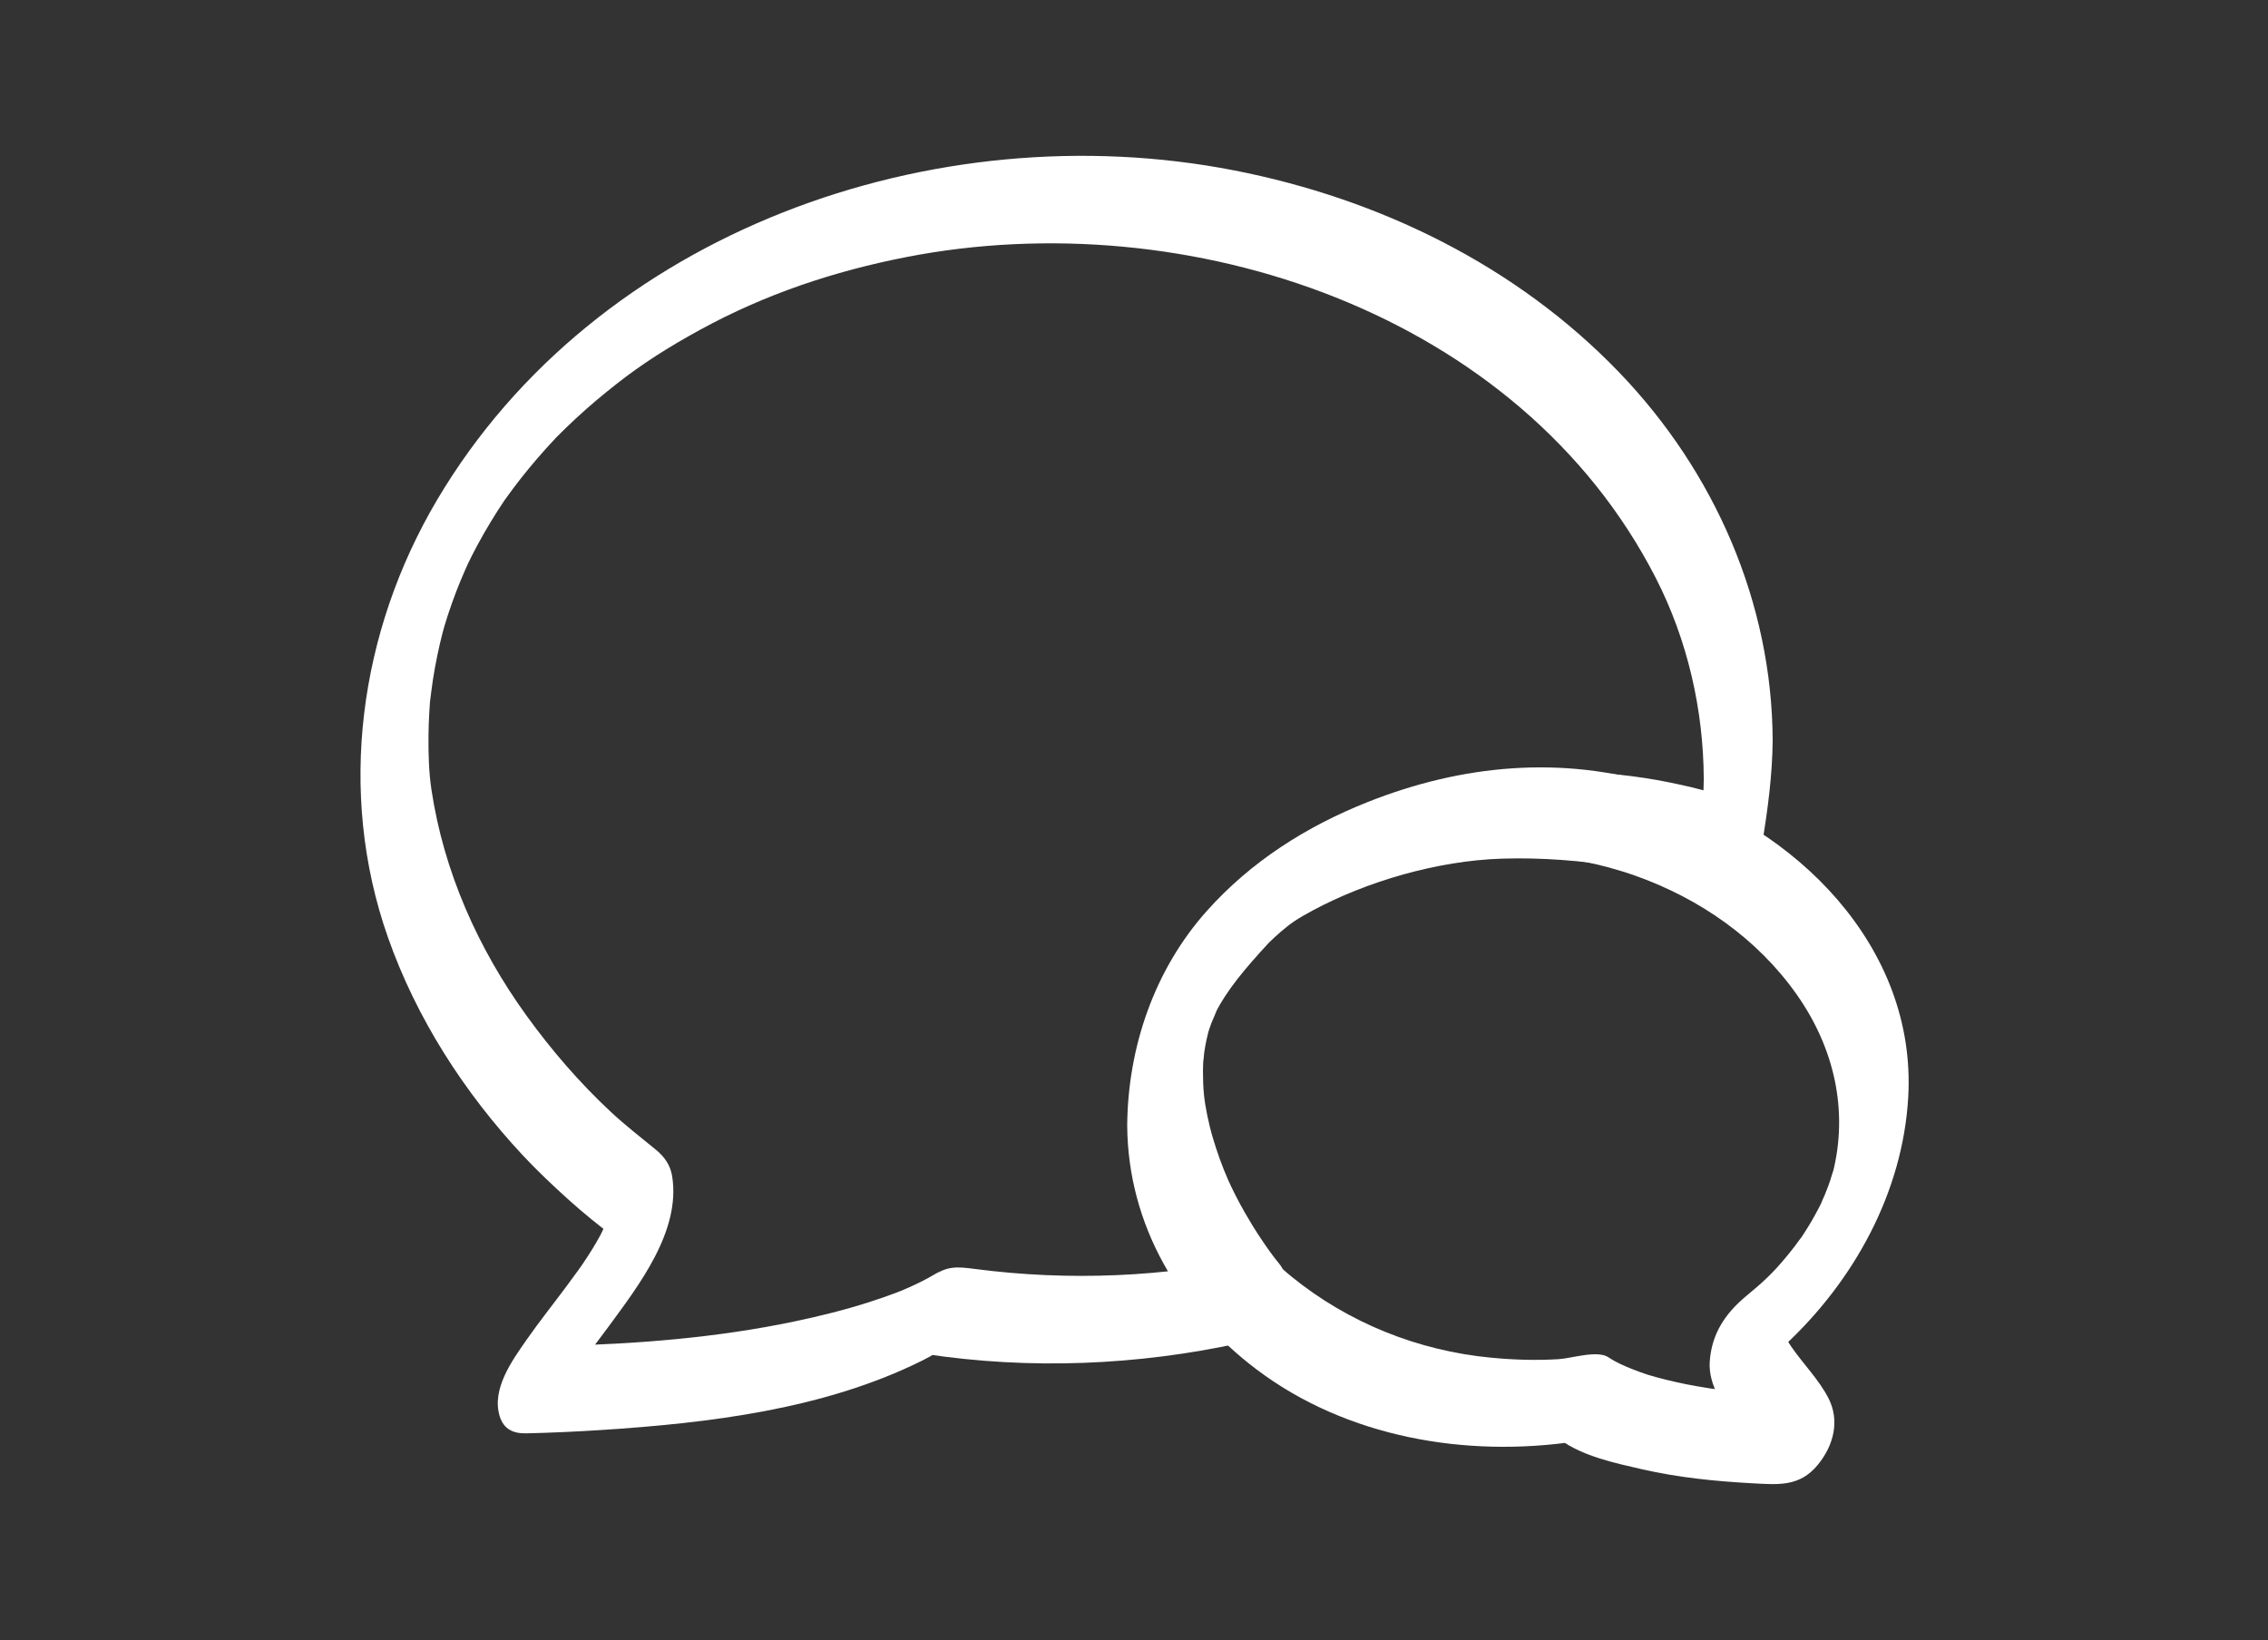
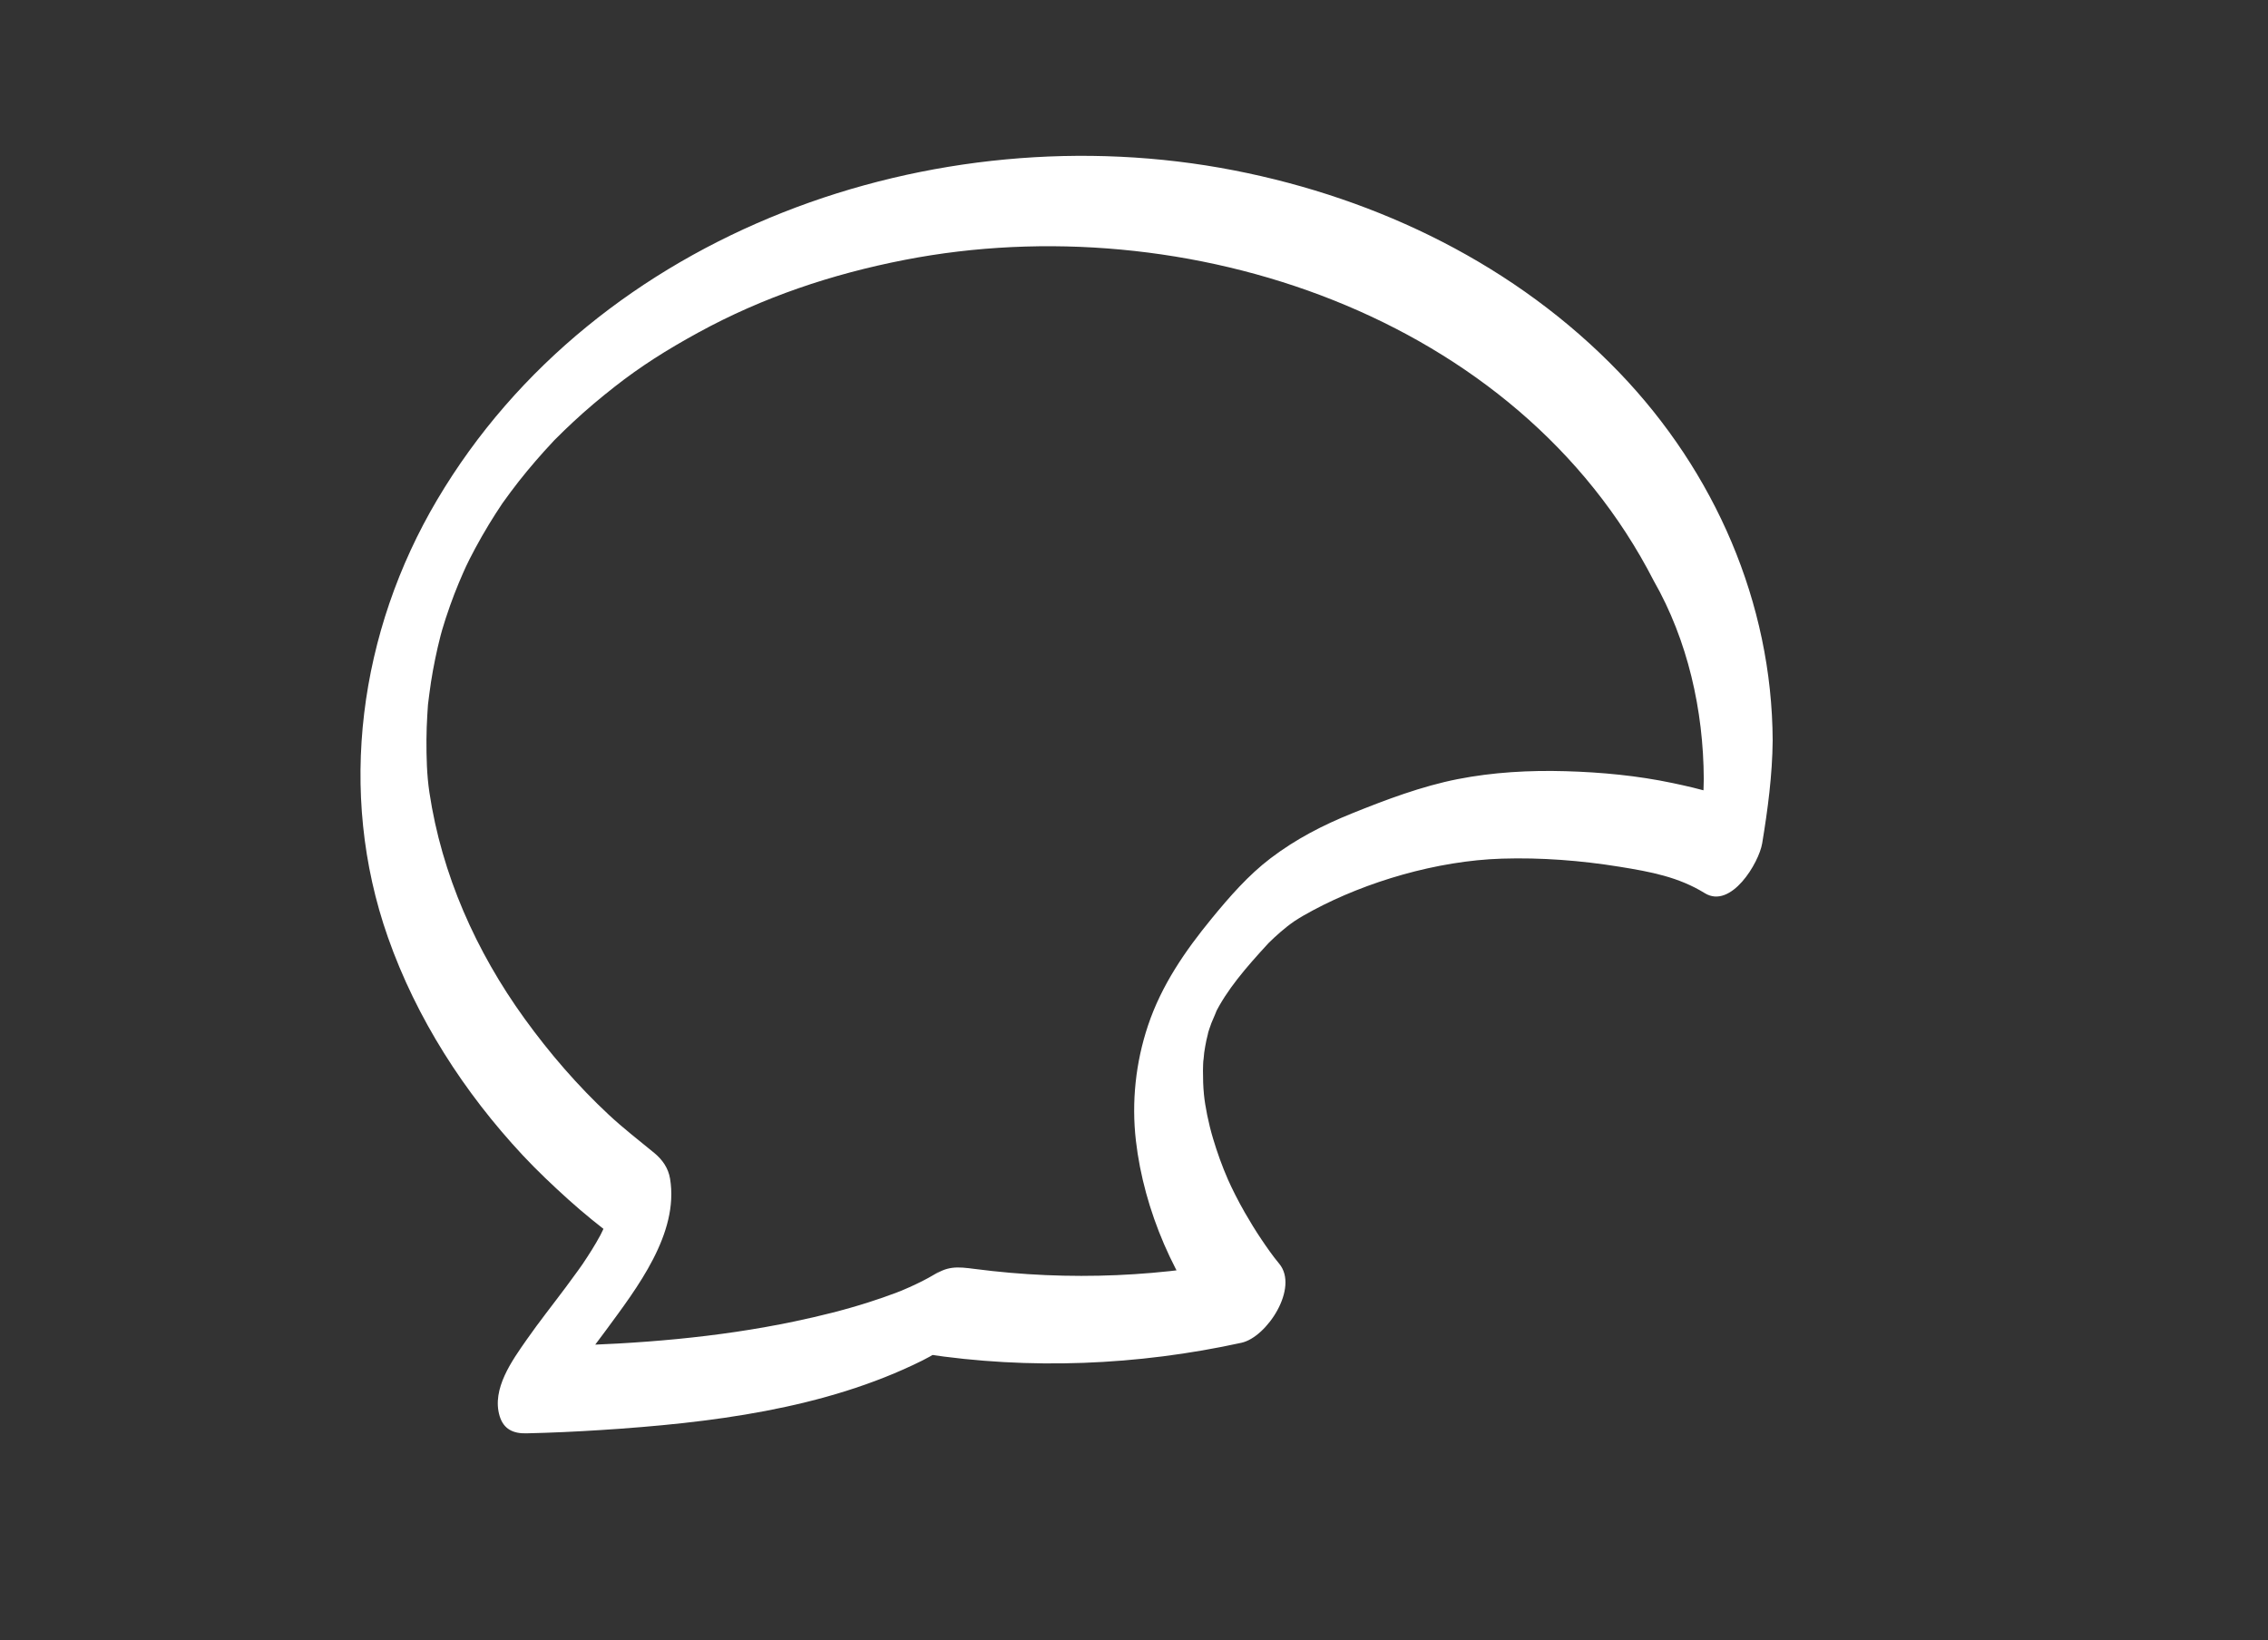
<svg xmlns="http://www.w3.org/2000/svg" version="1.1" id="Capa_1" x="0px" y="0px" width="711.927px" height="515px" viewBox="754.462 0 711.927 515" enable-background="new 754.462 0 711.927 515" xml:space="preserve">
  <rect x="754.462" y="0" width="711.927" height="515" fill="#333333" stroke="none" />
  <g>
    <g>
      <g>
-         <path fill="#FFFFFF" d="M1108.293,353.476c0.249,31.022,16.275,58.122,40.701,76.52c28.316,21.328,65.716,27.683,100.207,22.517     c-1.653-0.166-3.305-0.332-4.958-0.498c7.126,5.19,17.292,7.331,25.648,9.246c11.388,2.61,23.087,3.783,34.735,4.41     c8.061,0.434,14.763,1.125,20.436-5.789c5.008-6.103,6.977-13.863,3.345-20.948c-2.971-5.797-7.954-10.773-11.636-16.131     c-1.006-1.464-1.947-2.97-2.836-4.507c-0.404-0.698-0.767-1.416-1.126-2.138c1.151,2.314,0.205,0.256,0.026-0.263     c-0.307-0.891-0.455-2.946-0.079,0.605c-0.004-0.175-0.009-0.35-0.013-0.526c-0.278,5.313-2.457,9.839-6.536,13.577     c2.758-2.421,5.683-4.62,8.38-7.124c21.786-20.226,37.143-47.984,38.866-77.94c2.729-47.458-35.621-85.016-78.224-98.031     c-30.614-9.353-61.877-6.387-91.329,5.294c-19.305,7.657-36.678,18.647-50.592,34.213     C1116.783,304.451,1108.455,328.88,1108.293,353.476c-0.043,6.513,5.478,9.442,11.023,6.364     c6.303-3.499,10.56-11.239,10.607-18.371c0.017-2.528,0.114-5.045,0.3-7.567c-0.194,2.634,0.197-1.289,0.223-1.488     c0.152-1.171,0.352-2.336,0.553-3.5c0.39-2.259,0.921-4.491,1.502-6.708c-0.905,3.455,0.087-0.126,0.274-0.703     c0.448-1.382,0.964-2.74,1.49-4.094c0.388-0.999,0.819-1.981,1.249-2.963c1.489-3.396-1.547,3.085,0.117-0.196     c0.941-1.855,1.995-3.65,3.085-5.42c0.455-0.74,2.485-3.737-0.008-0.129c0.579-0.838,1.19-1.653,1.8-2.467     c1.413-1.885,2.943-3.679,4.512-5.435c0.495-0.553,2.916-3.047,0.18-0.259c0.699-0.712,1.422-1.401,2.145-2.089     c1.439-1.371,2.945-2.672,4.468-3.948c1.516-1.27,3.088-2.471,4.676-3.649c2.695-2-2.284,1.549,0.478-0.346     c1.077-0.739,2.178-1.445,3.28-2.146c3.273-2.08,6.673-3.955,10.127-5.715c1.698-0.866,3.424-1.676,5.158-2.47     c0.857-0.392,1.722-0.767,2.587-1.142c0.573-0.246,1.148-0.489,1.724-0.728c-1.315,0.532-1.37,0.558-0.167,0.077     c12.262-4.863,25.244-8.177,38.329-9.84c1.147-0.146,2.297-0.268,3.448-0.38c-3.519,0.343,0.109,0.012,0.932-0.037     c3.648-0.215,7.31-0.075,10.956,0.109c11.728,0.59,23.511,2.796,34.578,6.732c20.074,7.14,38.121,19.68,50.462,37.15     c11.986,16.968,16.293,36.684,11.402,56.062c0.57-2.26-0.861,2.562-0.791,2.352c-0.495,1.476-1.07,2.924-1.643,4.37     c0.003-0.006-2.068,4.668-0.845,2.11c-0.681,1.424-1.432,2.813-2.182,4.202c-1.51,2.796-3.219,5.481-4.983,8.122     c1.536-2.301-1.51,1.932-1.469,1.878c-0.965,1.273-1.985,2.502-3.004,3.731c-3.86,4.654-6.921,7.52-12.093,11.787     c-6.692,5.522-11.024,11.913-11.624,20.749c-0.502,7.396,4.547,14.546,8.621,20.276c2.076,2.92,4.282,5.746,6.436,8.608     c0.852,1.133,1.688,2.277,2.49,3.446c0.309,0.45,0.596,0.913,0.879,1.38c0.516,0.943,0.336,0.516-0.542-1.281     c0.712,2.06,0.734,0.294,0.066-5.299c0.907-2.39,1.814-4.781,2.721-7.171c-0.025,0.049-0.049,0.098-0.074,0.147     c1.616-1.981,3.233-3.961,4.849-5.942c-0.041,0.035-0.083,0.07-0.124,0.105c1.829-1.015,3.658-2.031,5.487-3.046     c0.737-0.052,1.473-0.104,2.21-0.155c-1.262-0.026-2.524-0.059-3.786-0.1c-1.813-0.053-3.625-0.139-5.436-0.225     c-3.345-0.159-6.685-0.409-10.021-0.695c-6.035-0.517-12.045-1.315-18.009-2.363c-4.193-0.737-8.35-1.674-12.459-2.783     c-0.849-0.229-1.692-0.477-2.535-0.726c-2.639-0.779,1.749,0.579-0.698-0.23c-1.489-0.492-2.958-1.039-4.416-1.615     c-2.55-1.008-5.153-2.146-7.434-3.689c-3.469-2.348-11.503,0.313-15.602,0.574c-7.085,0.452-14.209,0.211-21.271-0.461     c-22.907-2.18-44.772-10.938-62.643-25.46c-7.919-6.435-14.531-14.5-19.809-23.204c-4.621-7.621-8.437-18.431-9.48-26.036     c-0.457-3.336-0.618-6.705-0.645-10.069c-0.052-6.481-5.412-9.479-11.023-6.364     C1112.664,338.567,1108.236,346.374,1108.293,353.476z" />
-       </g>
+         </g>
    </g>
    <g>
      <g>
-         <path fill="#FFFFFF" d="M1289.277,244.54c-0.078,8.386-1.153,16.231-2.69,25.542c6.005-5.22,12.01-10.441,18.016-15.661     c-7.502-4.63-16.634-6.802-25.169-8.601c-11.006-2.319-22.293-3.384-33.524-3.707c-11.295-0.325-22.802,0.307-33.901,2.493     c-11.253,2.216-22.518,6.462-33.136,10.746c-9.204,3.713-17.64,8.064-25.564,14.084c-6.98,5.303-12.887,12.083-18.424,18.833     c-8.398,10.237-15.827,21.016-20.063,33.682c-3.886,11.617-5.203,24.012-3.799,36.178c2.523,21.849,12.241,44.288,26.374,61.261     c3.949-8.273,7.897-16.545,11.846-24.818c-29.173,6.39-59.187,7.669-88.799,3.804c-5.517-0.72-8.787-1.035-13.588,2.482     c-1.031,0.755,3.568-2.497,2.523-1.775c-0.514,0.355-1.046,0.682-1.58,1.004c-2.505,1.509-5.144,2.792-7.805,3.997     c-0.957,0.433-1.922,0.846-2.89,1.253c-2.038,0.857,2.718-1.091,0.59-0.241c-0.58,0.231-1.162,0.455-1.745,0.679     c-2.914,1.119-5.871,2.125-8.844,3.077c-7.631,2.443-15.424,4.36-23.262,6.005c-24.284,5.097-49.12,7.057-73.886,7.681     c-0.724,0.018-1.615,0.116-2.391,0.005c3.672,0.525,4.473,3.379,4.927,6.865c0.241,1.852-0.491,3.915-1.062,5.645     c0.383-1.16,1.571-3.094-1.117,2.275c0.437-0.873,0.966-1.702,1.49-2.525c2.354-3.696-2.199,3.017,0.634-0.907     c4.195-5.812,8.655-11.429,12.895-17.207c9.597-13.076,22.979-30.27,20.091-47.585c-0.557-3.339-2.417-5.961-4.972-8.064     c-4.807-3.956-9.715-7.733-14.274-11.988c-9.797-9.144-18.596-19.338-26.439-30.195c-15.231-21.082-25.98-45.198-29.853-70.997     c-0.819-5.456-0.947-11.094-0.924-16.603c0.011-2.54,0.119-5.078,0.26-7.613c0.221-3.992,0.151-2.73,0.642-6.686     c0.614-4.948,1.54-9.854,2.648-14.714c0.276-1.21,0.582-2.412,0.887-3.614c0.099-0.391,1.223-4.355,0.314-1.219     c0.804-2.773,1.721-5.513,2.681-8.235c1.647-4.67,3.576-9.237,5.66-13.727c-1.606,3.459,0.194-0.313,0.461-0.845     c0.558-1.11,1.142-2.207,1.725-3.304c1.365-2.566,2.829-5.079,4.328-7.569c1.291-2.143,2.654-4.242,4.04-6.325     c2.337-3.514-1.858,2.612,0.586-0.838c0.728-1.028,1.478-2.039,2.229-3.051c3.276-4.417,6.806-8.64,10.474-12.735     c0.853-0.953,1.727-1.887,2.6-2.822c2.897-3.102-1.997,1.986,0.992-1.042c1.814-1.838,3.684-3.62,5.571-5.382     c4.135-3.862,8.476-7.499,12.926-10.99c8.078-6.338,16.167-11.501,26.351-17.07c20.241-11.067,41.791-18.313,64.68-22.778     c88.257-17.215,192.485,17.398,235.189,100.735C1284.257,201.042,1289.186,223.016,1289.277,244.54     c0.028,6.489,5.429,9.469,11.023,6.364c6.253-3.471,10.637-11.261,10.607-18.371c-0.185-43.374-18.226-84.426-48.114-115.551     c-32.305-33.642-75.469-54.621-120.958-63.494c-93.974-18.331-200.182,19.037-250.131,103.385     c-24.47,41.321-31.511,91.775-15.471,137.388c8.956,25.469,23.924,48.696,42.277,68.381c4.562,4.893,9.432,9.481,14.391,13.967     c2.354,2.13,4.782,4.177,7.234,6.194c1.219,1.003,2.461,1.976,3.702,2.949c3.554,2.785-0.969-1.583,0.74,0.634     c1.099,1.425-0.928-2.47-0.289-0.771c0.326,0.867,0.37,2.656-0.033-1.074c0.393,3.633,0.575-2.521-0.018,0.476     c-0.49,2.476,1.13-3.623,0.333-1.114c-0.209,0.657-0.462,1.299-0.713,1.94c-0.267,0.684-0.572,1.353-0.874,2.022     c2.171-4.802,0.499-1.136-0.06-0.092c-1.656,3.094-3.563,6.054-5.51,8.97c-1.87,2.799,2.107-3.01,0.167-0.227     c-0.537,0.771-1.084,1.535-1.63,2.299c-1.274,1.782-2.578,3.543-3.886,5.3c-4.073,5.47-8.333,10.809-12.237,16.403     c-4.583,6.566-11.089,15.511-8.531,24.026c1.253,4.172,4.317,5.527,8.344,5.438c7.847-0.173,15.69-0.536,23.522-1.041     c33.815-2.183,70.05-6.488,100.825-21.818c3.107-1.548,5.96-3.329,8.76-5.381c-2.702,1.094-5.403,2.187-8.105,3.281     c32.964,5.05,66.951,3.659,99.518-3.475c8.005-1.753,18.132-17.269,11.846-24.818c-2.024-2.431-3.838-5.048-5.604-7.669     c-1.833-2.721-3.542-5.522-5.177-8.365c-2.109-3.668-4.114-7.682-5.286-10.35c-1.844-4.199-3.387-8.523-4.702-12.915     c-1.44-4.81-2.488-10.142-2.851-13.78c-0.249-2.503-0.315-5.02-0.311-7.533c0.002-1.275,0.073-2.548,0.145-3.82     c-0.138,2.455,0.23-1.739,0.239-1.8c0.175-1.298,0.428-2.584,0.681-3.869c0.046-0.232,1.112-4.445,0.3-1.613     c0.376-1.31,0.837-2.594,1.297-3.876c0.196-0.545,2.481-5.646,1.095-2.821c3.672-7.486,9.695-14.515,16.699-22.111     c2.25-2.44-2.303,2.295-0.005-0.013c0.635-0.638,1.291-1.254,1.947-1.87c1.291-1.212,2.647-2.351,4.027-3.46     c0.692-0.556,1.406-1.083,2.119-1.61c-2.859,2.111-0.335,0.261,0.243-0.119c1.862-1.223,3.807-2.316,5.77-3.366     c16.688-8.927,38.789-15.572,59.286-16.209c12.34-0.384,24.758,0.577,36.938,2.545c9.734,1.573,18.484,3.197,26.745,8.295     c8.24,5.085,17-9.51,18.016-15.661c1.751-10.602,3.188-21.456,3.289-32.207c0.061-6.519-5.491-9.435-11.023-6.364     C1293.568,229.676,1289.344,237.403,1289.277,244.54z" />
+         <path fill="#FFFFFF" d="M1289.277,244.54c-0.078,8.386-1.153,16.231-2.69,25.542c6.005-5.22,12.01-10.441,18.016-15.661     c-7.502-4.63-16.634-6.802-25.169-8.601c-11.006-2.319-22.293-3.384-33.524-3.707c-11.295-0.325-22.802,0.307-33.901,2.493     c-11.253,2.216-22.518,6.462-33.136,10.746c-9.204,3.713-17.64,8.064-25.564,14.084c-6.98,5.303-12.887,12.083-18.424,18.833     c-8.398,10.237-15.827,21.016-20.063,33.682c-3.886,11.617-5.203,24.012-3.799,36.178c2.523,21.849,12.241,44.288,26.374,61.261     c3.949-8.273,7.897-16.545,11.846-24.818c-29.173,6.39-59.187,7.669-88.799,3.804c-5.517-0.72-8.787-1.035-13.588,2.482     c-1.031,0.755,3.568-2.497,2.523-1.775c-0.514,0.355-1.046,0.682-1.58,1.004c-2.505,1.509-5.144,2.792-7.805,3.997     c-0.957,0.433-1.922,0.846-2.89,1.253c-2.038,0.857,2.718-1.091,0.59-0.241c-0.58,0.231-1.162,0.455-1.745,0.679     c-2.914,1.119-5.871,2.125-8.844,3.077c-7.631,2.443-15.424,4.36-23.262,6.005c-24.284,5.097-49.12,7.057-73.886,7.681     c-0.724,0.018-1.615,0.116-2.391,0.005c3.672,0.525,4.473,3.379,4.927,6.865c0.241,1.852-0.491,3.915-1.062,5.645     c0.383-1.16,1.571-3.094-1.117,2.275c0.437-0.873,0.966-1.702,1.49-2.525c4.195-5.812,8.655-11.429,12.895-17.207c9.597-13.076,22.979-30.27,20.091-47.585c-0.557-3.339-2.417-5.961-4.972-8.064     c-4.807-3.956-9.715-7.733-14.274-11.988c-9.797-9.144-18.596-19.338-26.439-30.195c-15.231-21.082-25.98-45.198-29.853-70.997     c-0.819-5.456-0.947-11.094-0.924-16.603c0.011-2.54,0.119-5.078,0.26-7.613c0.221-3.992,0.151-2.73,0.642-6.686     c0.614-4.948,1.54-9.854,2.648-14.714c0.276-1.21,0.582-2.412,0.887-3.614c0.099-0.391,1.223-4.355,0.314-1.219     c0.804-2.773,1.721-5.513,2.681-8.235c1.647-4.67,3.576-9.237,5.66-13.727c-1.606,3.459,0.194-0.313,0.461-0.845     c0.558-1.11,1.142-2.207,1.725-3.304c1.365-2.566,2.829-5.079,4.328-7.569c1.291-2.143,2.654-4.242,4.04-6.325     c2.337-3.514-1.858,2.612,0.586-0.838c0.728-1.028,1.478-2.039,2.229-3.051c3.276-4.417,6.806-8.64,10.474-12.735     c0.853-0.953,1.727-1.887,2.6-2.822c2.897-3.102-1.997,1.986,0.992-1.042c1.814-1.838,3.684-3.62,5.571-5.382     c4.135-3.862,8.476-7.499,12.926-10.99c8.078-6.338,16.167-11.501,26.351-17.07c20.241-11.067,41.791-18.313,64.68-22.778     c88.257-17.215,192.485,17.398,235.189,100.735C1284.257,201.042,1289.186,223.016,1289.277,244.54     c0.028,6.489,5.429,9.469,11.023,6.364c6.253-3.471,10.637-11.261,10.607-18.371c-0.185-43.374-18.226-84.426-48.114-115.551     c-32.305-33.642-75.469-54.621-120.958-63.494c-93.974-18.331-200.182,19.037-250.131,103.385     c-24.47,41.321-31.511,91.775-15.471,137.388c8.956,25.469,23.924,48.696,42.277,68.381c4.562,4.893,9.432,9.481,14.391,13.967     c2.354,2.13,4.782,4.177,7.234,6.194c1.219,1.003,2.461,1.976,3.702,2.949c3.554,2.785-0.969-1.583,0.74,0.634     c1.099,1.425-0.928-2.47-0.289-0.771c0.326,0.867,0.37,2.656-0.033-1.074c0.393,3.633,0.575-2.521-0.018,0.476     c-0.49,2.476,1.13-3.623,0.333-1.114c-0.209,0.657-0.462,1.299-0.713,1.94c-0.267,0.684-0.572,1.353-0.874,2.022     c2.171-4.802,0.499-1.136-0.06-0.092c-1.656,3.094-3.563,6.054-5.51,8.97c-1.87,2.799,2.107-3.01,0.167-0.227     c-0.537,0.771-1.084,1.535-1.63,2.299c-1.274,1.782-2.578,3.543-3.886,5.3c-4.073,5.47-8.333,10.809-12.237,16.403     c-4.583,6.566-11.089,15.511-8.531,24.026c1.253,4.172,4.317,5.527,8.344,5.438c7.847-0.173,15.69-0.536,23.522-1.041     c33.815-2.183,70.05-6.488,100.825-21.818c3.107-1.548,5.96-3.329,8.76-5.381c-2.702,1.094-5.403,2.187-8.105,3.281     c32.964,5.05,66.951,3.659,99.518-3.475c8.005-1.753,18.132-17.269,11.846-24.818c-2.024-2.431-3.838-5.048-5.604-7.669     c-1.833-2.721-3.542-5.522-5.177-8.365c-2.109-3.668-4.114-7.682-5.286-10.35c-1.844-4.199-3.387-8.523-4.702-12.915     c-1.44-4.81-2.488-10.142-2.851-13.78c-0.249-2.503-0.315-5.02-0.311-7.533c0.002-1.275,0.073-2.548,0.145-3.82     c-0.138,2.455,0.23-1.739,0.239-1.8c0.175-1.298,0.428-2.584,0.681-3.869c0.046-0.232,1.112-4.445,0.3-1.613     c0.376-1.31,0.837-2.594,1.297-3.876c0.196-0.545,2.481-5.646,1.095-2.821c3.672-7.486,9.695-14.515,16.699-22.111     c2.25-2.44-2.303,2.295-0.005-0.013c0.635-0.638,1.291-1.254,1.947-1.87c1.291-1.212,2.647-2.351,4.027-3.46     c0.692-0.556,1.406-1.083,2.119-1.61c-2.859,2.111-0.335,0.261,0.243-0.119c1.862-1.223,3.807-2.316,5.77-3.366     c16.688-8.927,38.789-15.572,59.286-16.209c12.34-0.384,24.758,0.577,36.938,2.545c9.734,1.573,18.484,3.197,26.745,8.295     c8.24,5.085,17-9.51,18.016-15.661c1.751-10.602,3.188-21.456,3.289-32.207c0.061-6.519-5.491-9.435-11.023-6.364     C1293.568,229.676,1289.344,237.403,1289.277,244.54z" />
      </g>
    </g>
  </g>
</svg>